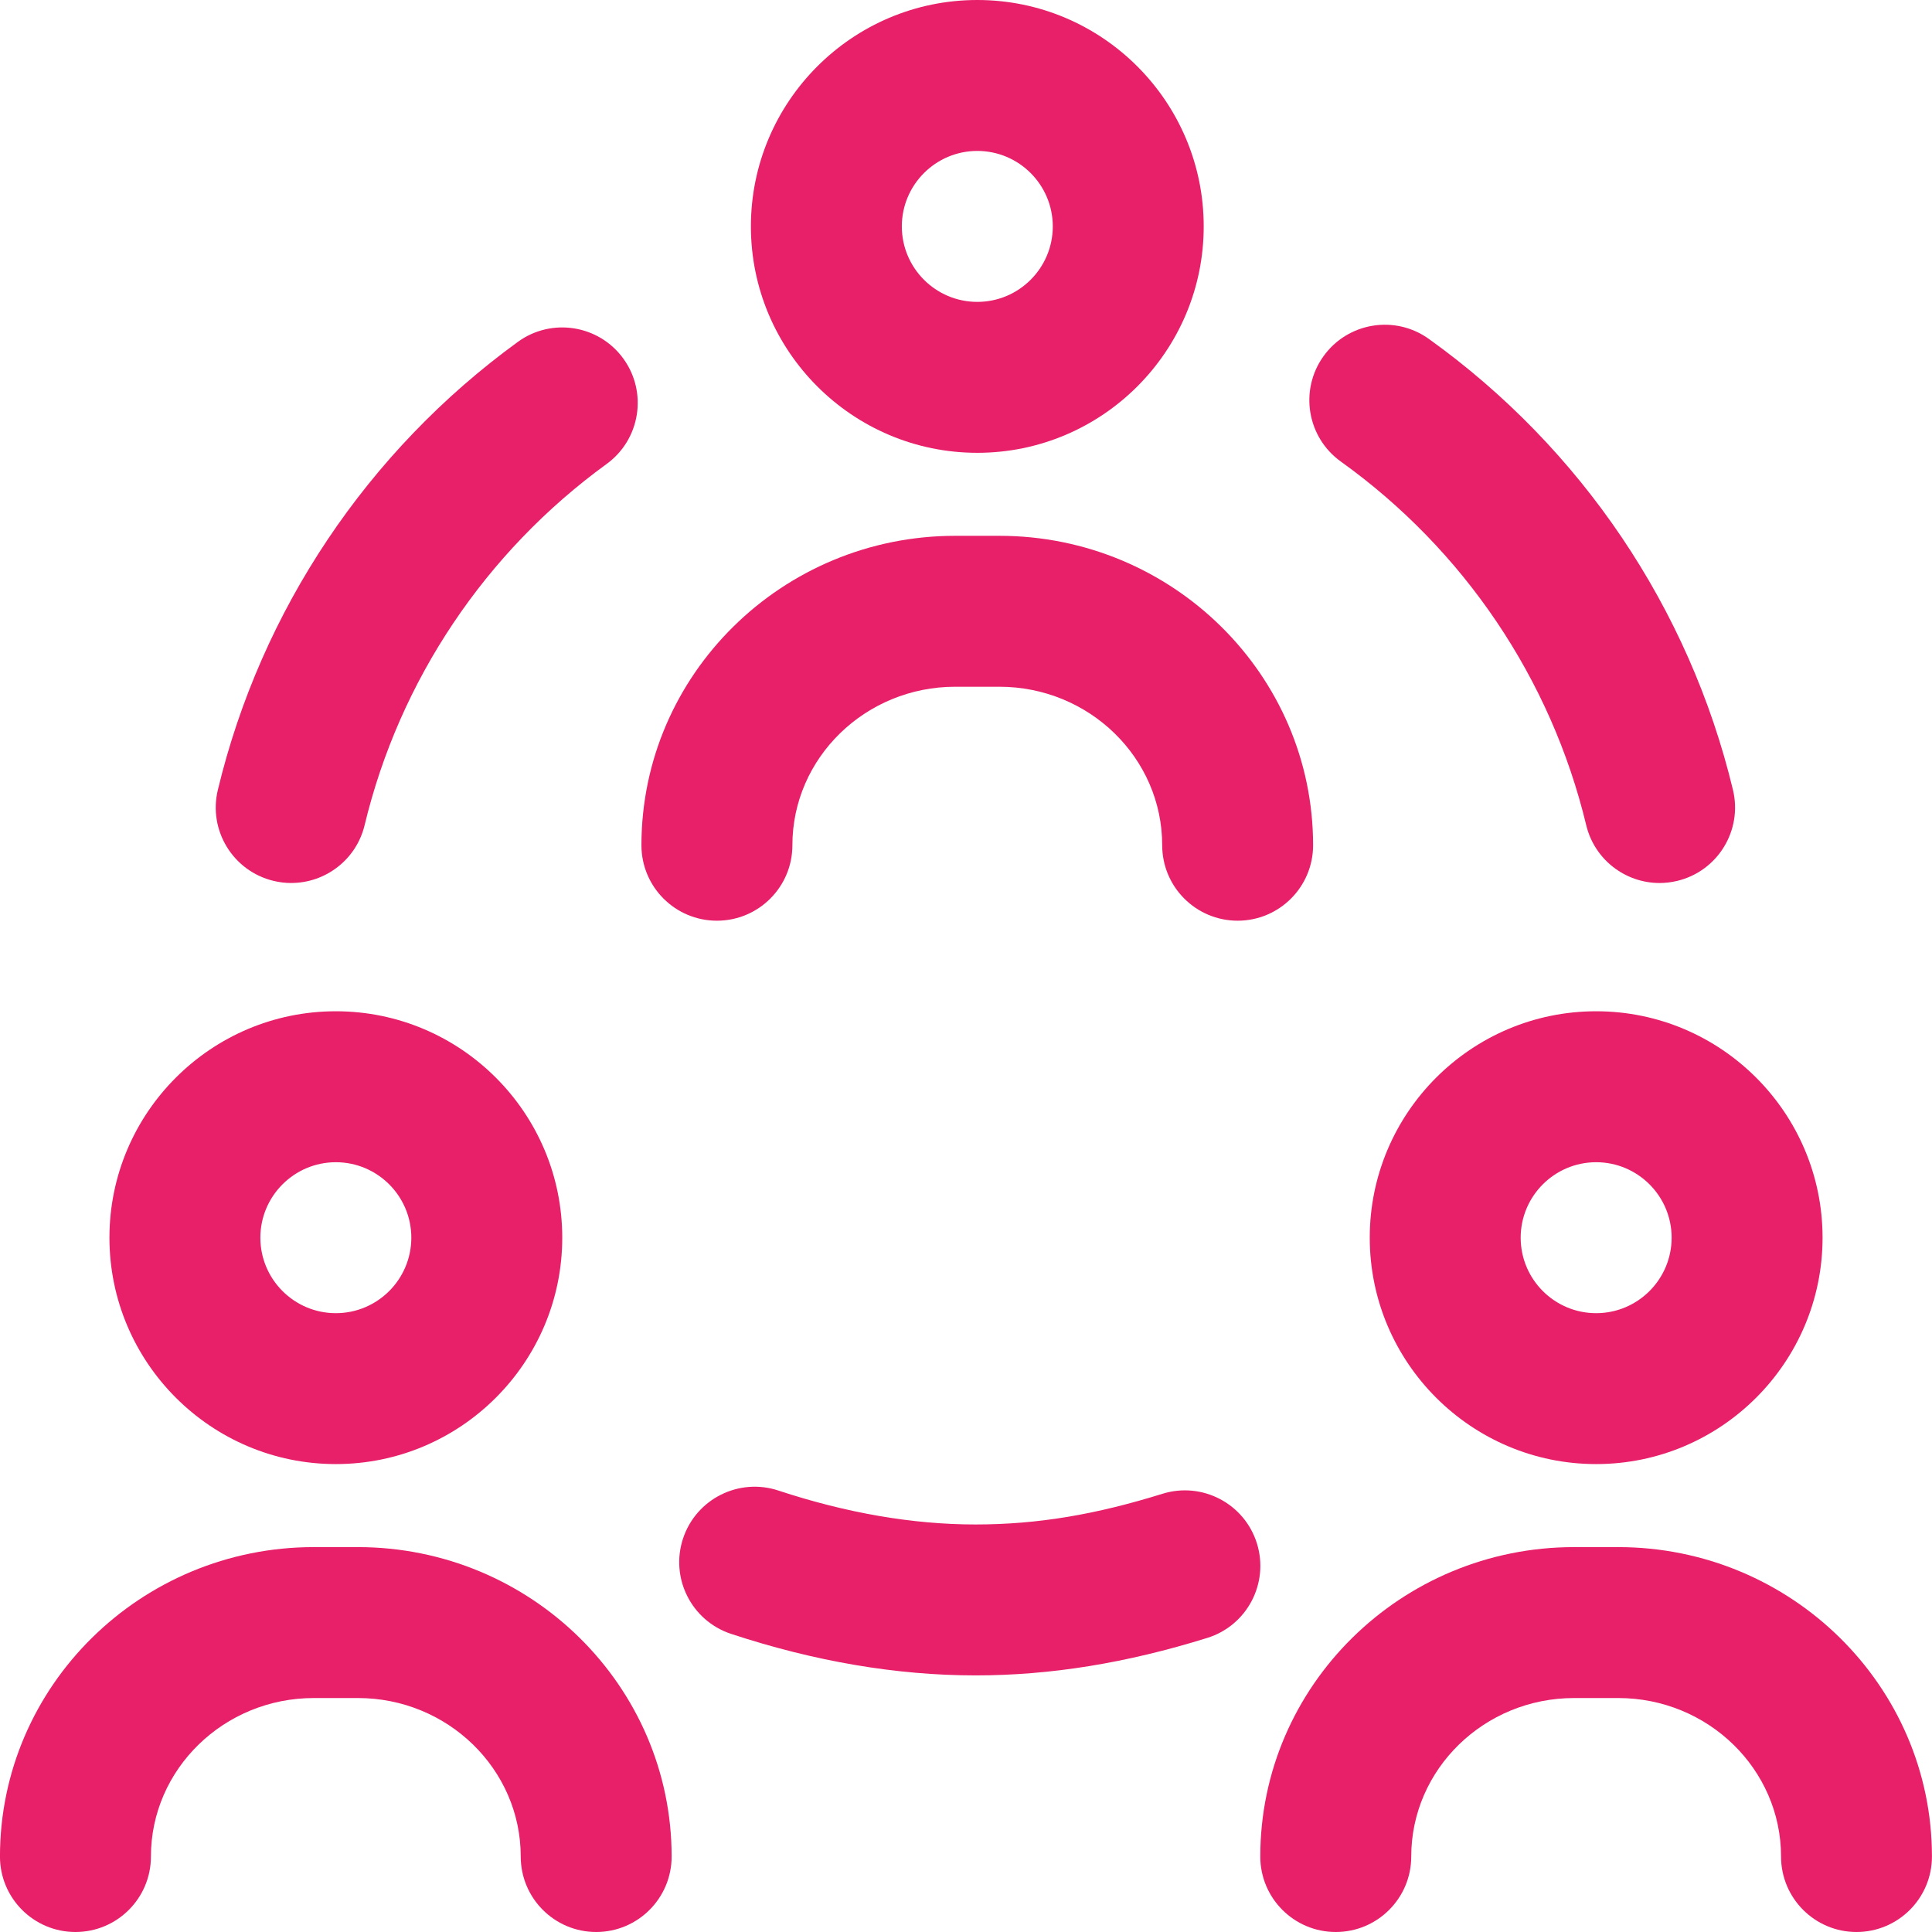
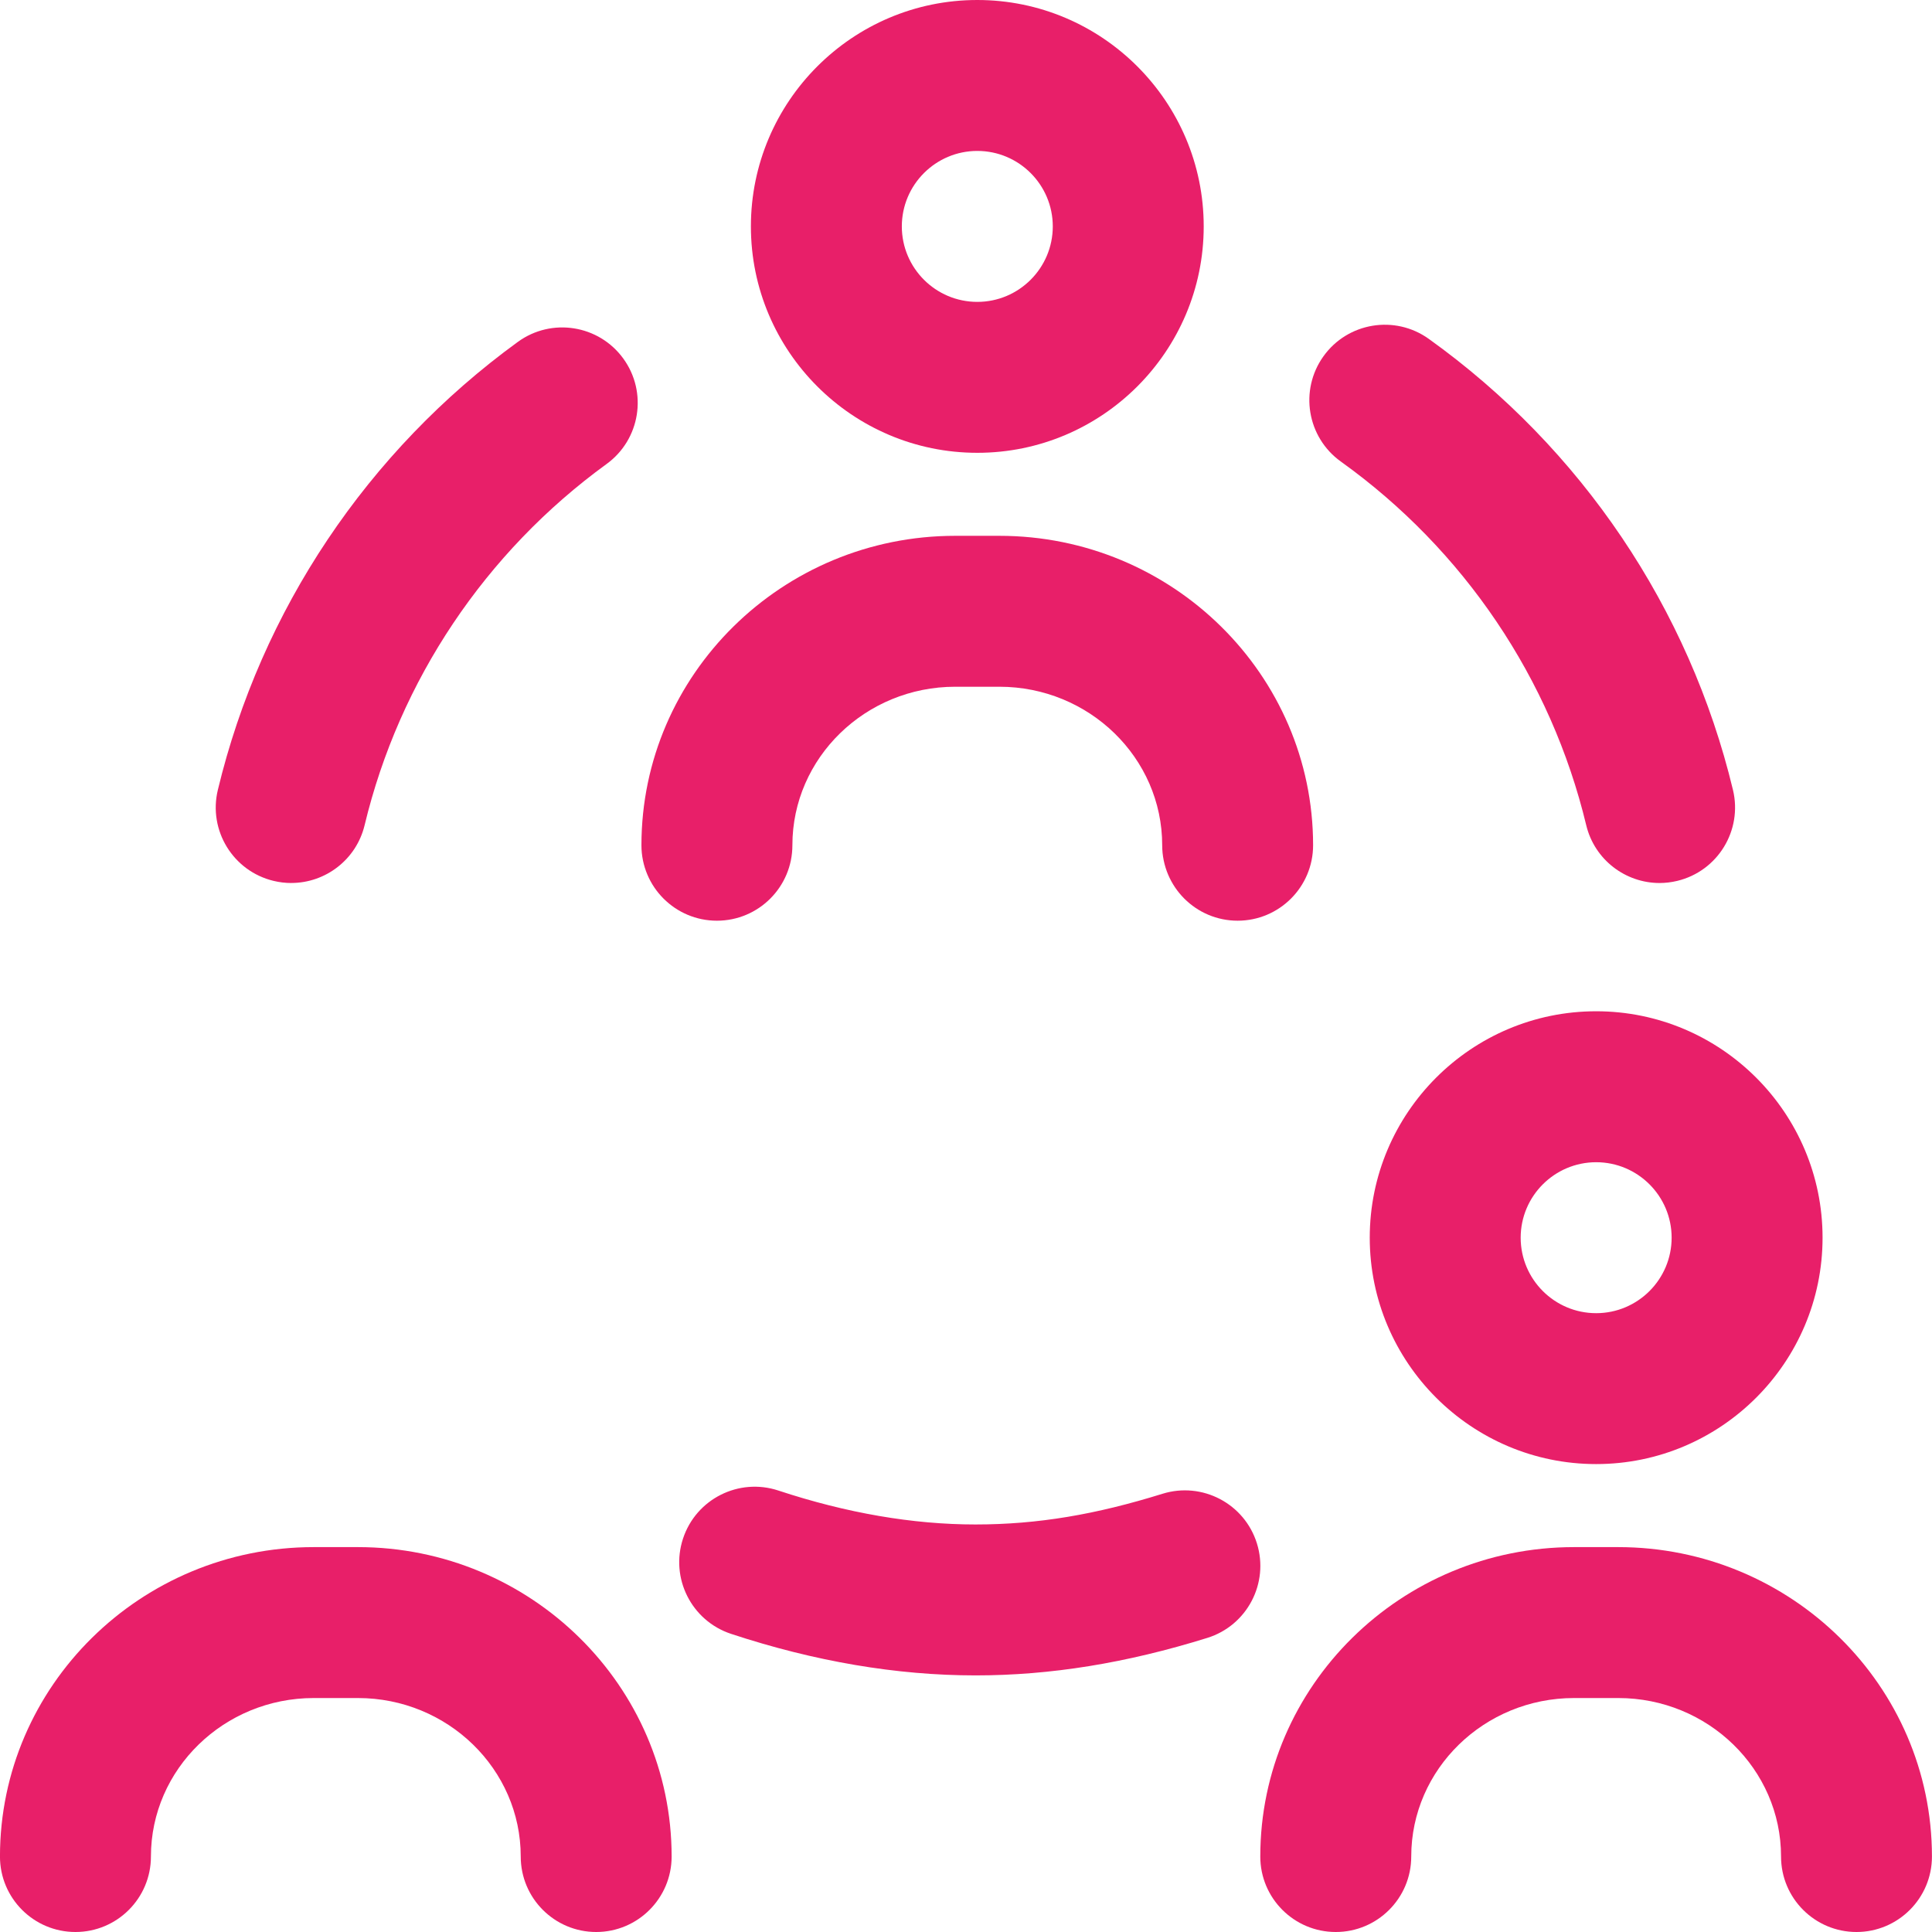
<svg xmlns="http://www.w3.org/2000/svg" id="svg525" version="1.1" viewBox="0 0 682.67 682.67">
  <defs>
    <style>
      .st0 {
        fill: #e81f69;
      }
    </style>
  </defs>
  <g id="g531">
    <g id="g533">
      <g id="g535">
        <g id="g541">
          <g id="path543">
            <path class="st0" d="M345.33,160c-44.11,0-80-35.89-80-80S301.22,0,345.33,0s80,35.89,80,80-35.89,80-80,80ZM345.33,53.33c-14.7,0-26.67,11.96-26.67,26.67s11.96,26.67,26.67,26.67,26.67-11.96,26.67-26.67-11.96-26.67-26.67-26.67Z" />
          </g>
        </g>
        <g id="g545">
          <g id="path547">
            <path class="st0" d="M437.33,325.33c-14.73,0-26.67-11.94-26.67-26.67,0-30.88-25.81-56-57.54-56h-15.59c-31.73,0-57.54,25.12-57.54,56,0,14.73-11.94,26.67-26.67,26.67s-26.67-11.94-26.67-26.67c0-60.29,49.74-109.33,110.87-109.33h15.59c61.13,0,110.87,49.05,110.87,109.33,0,14.73-11.94,26.67-26.67,26.67Z" />
          </g>
        </g>
        <g id="g549">
          <g id="path551">
-             <path class="st0" d="M118.67,517.33c-44.11,0-80-35.89-80-80s35.89-80,80-80,80,35.89,80,80-35.89,80-80,80ZM118.67,410.67c-14.7,0-26.67,11.96-26.67,26.67s11.96,26.67,26.67,26.67,26.67-11.96,26.67-26.67-11.96-26.67-26.67-26.67Z" />
-           </g>
+             </g>
        </g>
        <g id="g553">
          <g id="path555">
            <path class="st0" d="M210.67,682.67c-14.73,0-26.67-11.94-26.67-26.67,0-30.88-25.81-56-57.54-56h-15.59c-31.73,0-57.54,25.12-57.54,56,0,14.73-11.94,26.67-26.67,26.67s-26.67-11.94-26.67-26.67c0-60.29,49.74-109.33,110.87-109.33h15.59c61.13,0,110.87,49.05,110.87,109.33,0,14.73-11.94,26.67-26.67,26.67Z" />
          </g>
        </g>
        <g id="g557">
          <g id="path559">
            <path class="st0" d="M564,517.33c-44.11,0-80-35.89-80-80s35.89-80,80-80,80,35.89,80,80-35.89,80-80,80ZM564,410.67c-14.7,0-26.67,11.96-26.67,26.67s11.96,26.67,26.67,26.67,26.67-11.96,26.67-26.67-11.96-26.67-26.67-26.67Z" />
          </g>
        </g>
        <g id="g561">
          <g id="path563">
            <path class="st0" d="M656,682.67c-14.73,0-26.67-11.94-26.67-26.67,0-30.88-25.81-56-57.54-56h-15.59c-31.73,0-57.54,25.12-57.54,56,0,14.73-11.94,26.67-26.67,26.67s-26.67-11.94-26.67-26.67c0-60.29,49.74-109.33,110.87-109.33h15.59c61.13,0,110.87,49.05,110.87,109.33,0,14.73-11.94,26.67-26.67,26.67Z" />
          </g>
        </g>
        <g id="g565">
          <g id="path567">
            <path class="st0" d="M586.4,312.01c-12.04,0-22.97-8.21-25.91-20.44-12.43-51.68-43.22-97.31-86.7-128.48-11.97-8.58-14.72-25.24-6.14-37.21,8.58-11.97,25.24-14.72,37.21-6.14,53.89,38.63,92.06,95.22,107.48,159.36,3.44,14.32-5.37,28.72-19.69,32.16-2.09.5-4.19.75-6.26.75Z" />
          </g>
        </g>
        <g id="g569">
          <g id="path571">
            <path class="st0" d="M102.93,312.01c-2.06,0-4.16-.24-6.26-.75-14.32-3.44-23.14-17.84-19.69-32.16,15.26-63.49,52.91-119.71,106.01-158.3,11.91-8.66,28.59-6.02,37.25,5.89s6.02,28.59-5.89,37.25c-42.84,31.13-73.21,76.46-85.51,127.62-2.94,12.22-13.86,20.44-25.91,20.44Z" />
          </g>
        </g>
        <g id="g573">
          <g id="path575">
            <path class="st0" d="M344.67,592c-27.81,0-56.87-4.94-86.36-14.68-13.98-4.62-21.58-19.7-16.96-33.68,4.62-13.98,19.7-21.58,33.68-16.96,24.09,7.96,47.52,11.99,69.64,11.99s42.64-3.55,66.07-10.84c14.06-4.38,29.01,3.47,33.39,17.53,4.38,14.06-3.47,29.01-17.53,33.39-28.64,8.92-55.44,13.25-81.93,13.25Z" />
          </g>
        </g>
      </g>
    </g>
  </g>
</svg>